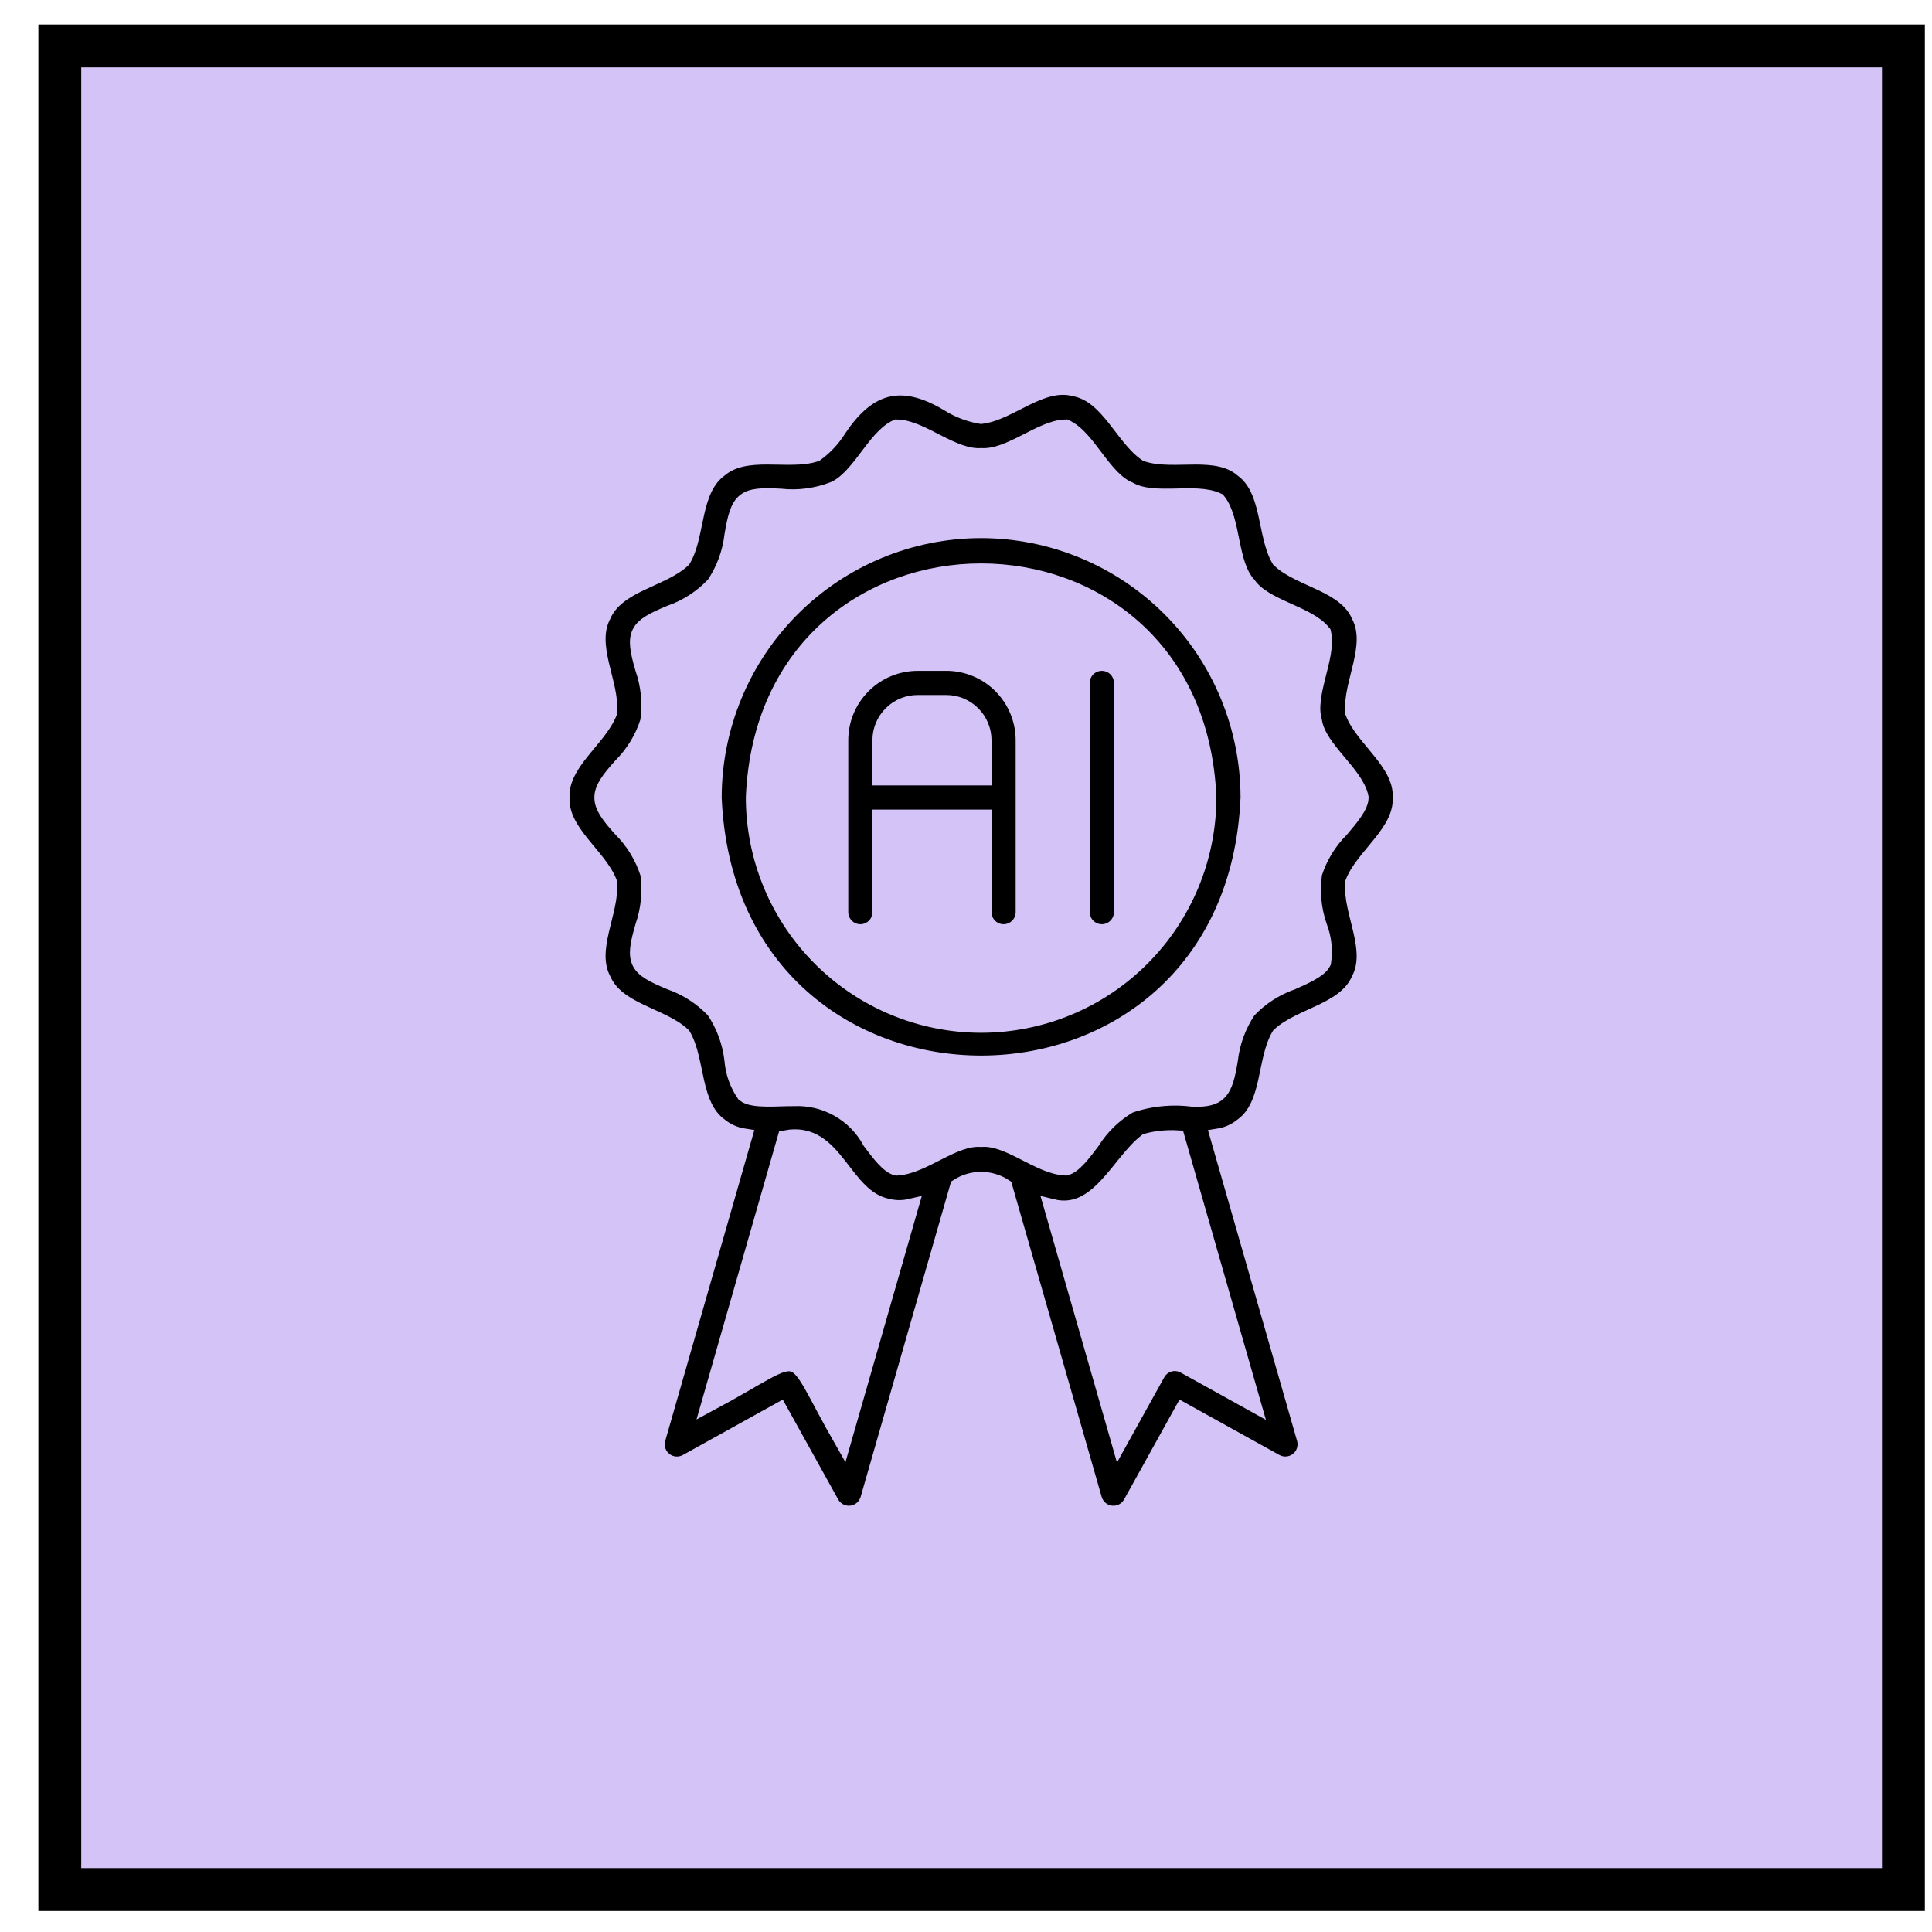
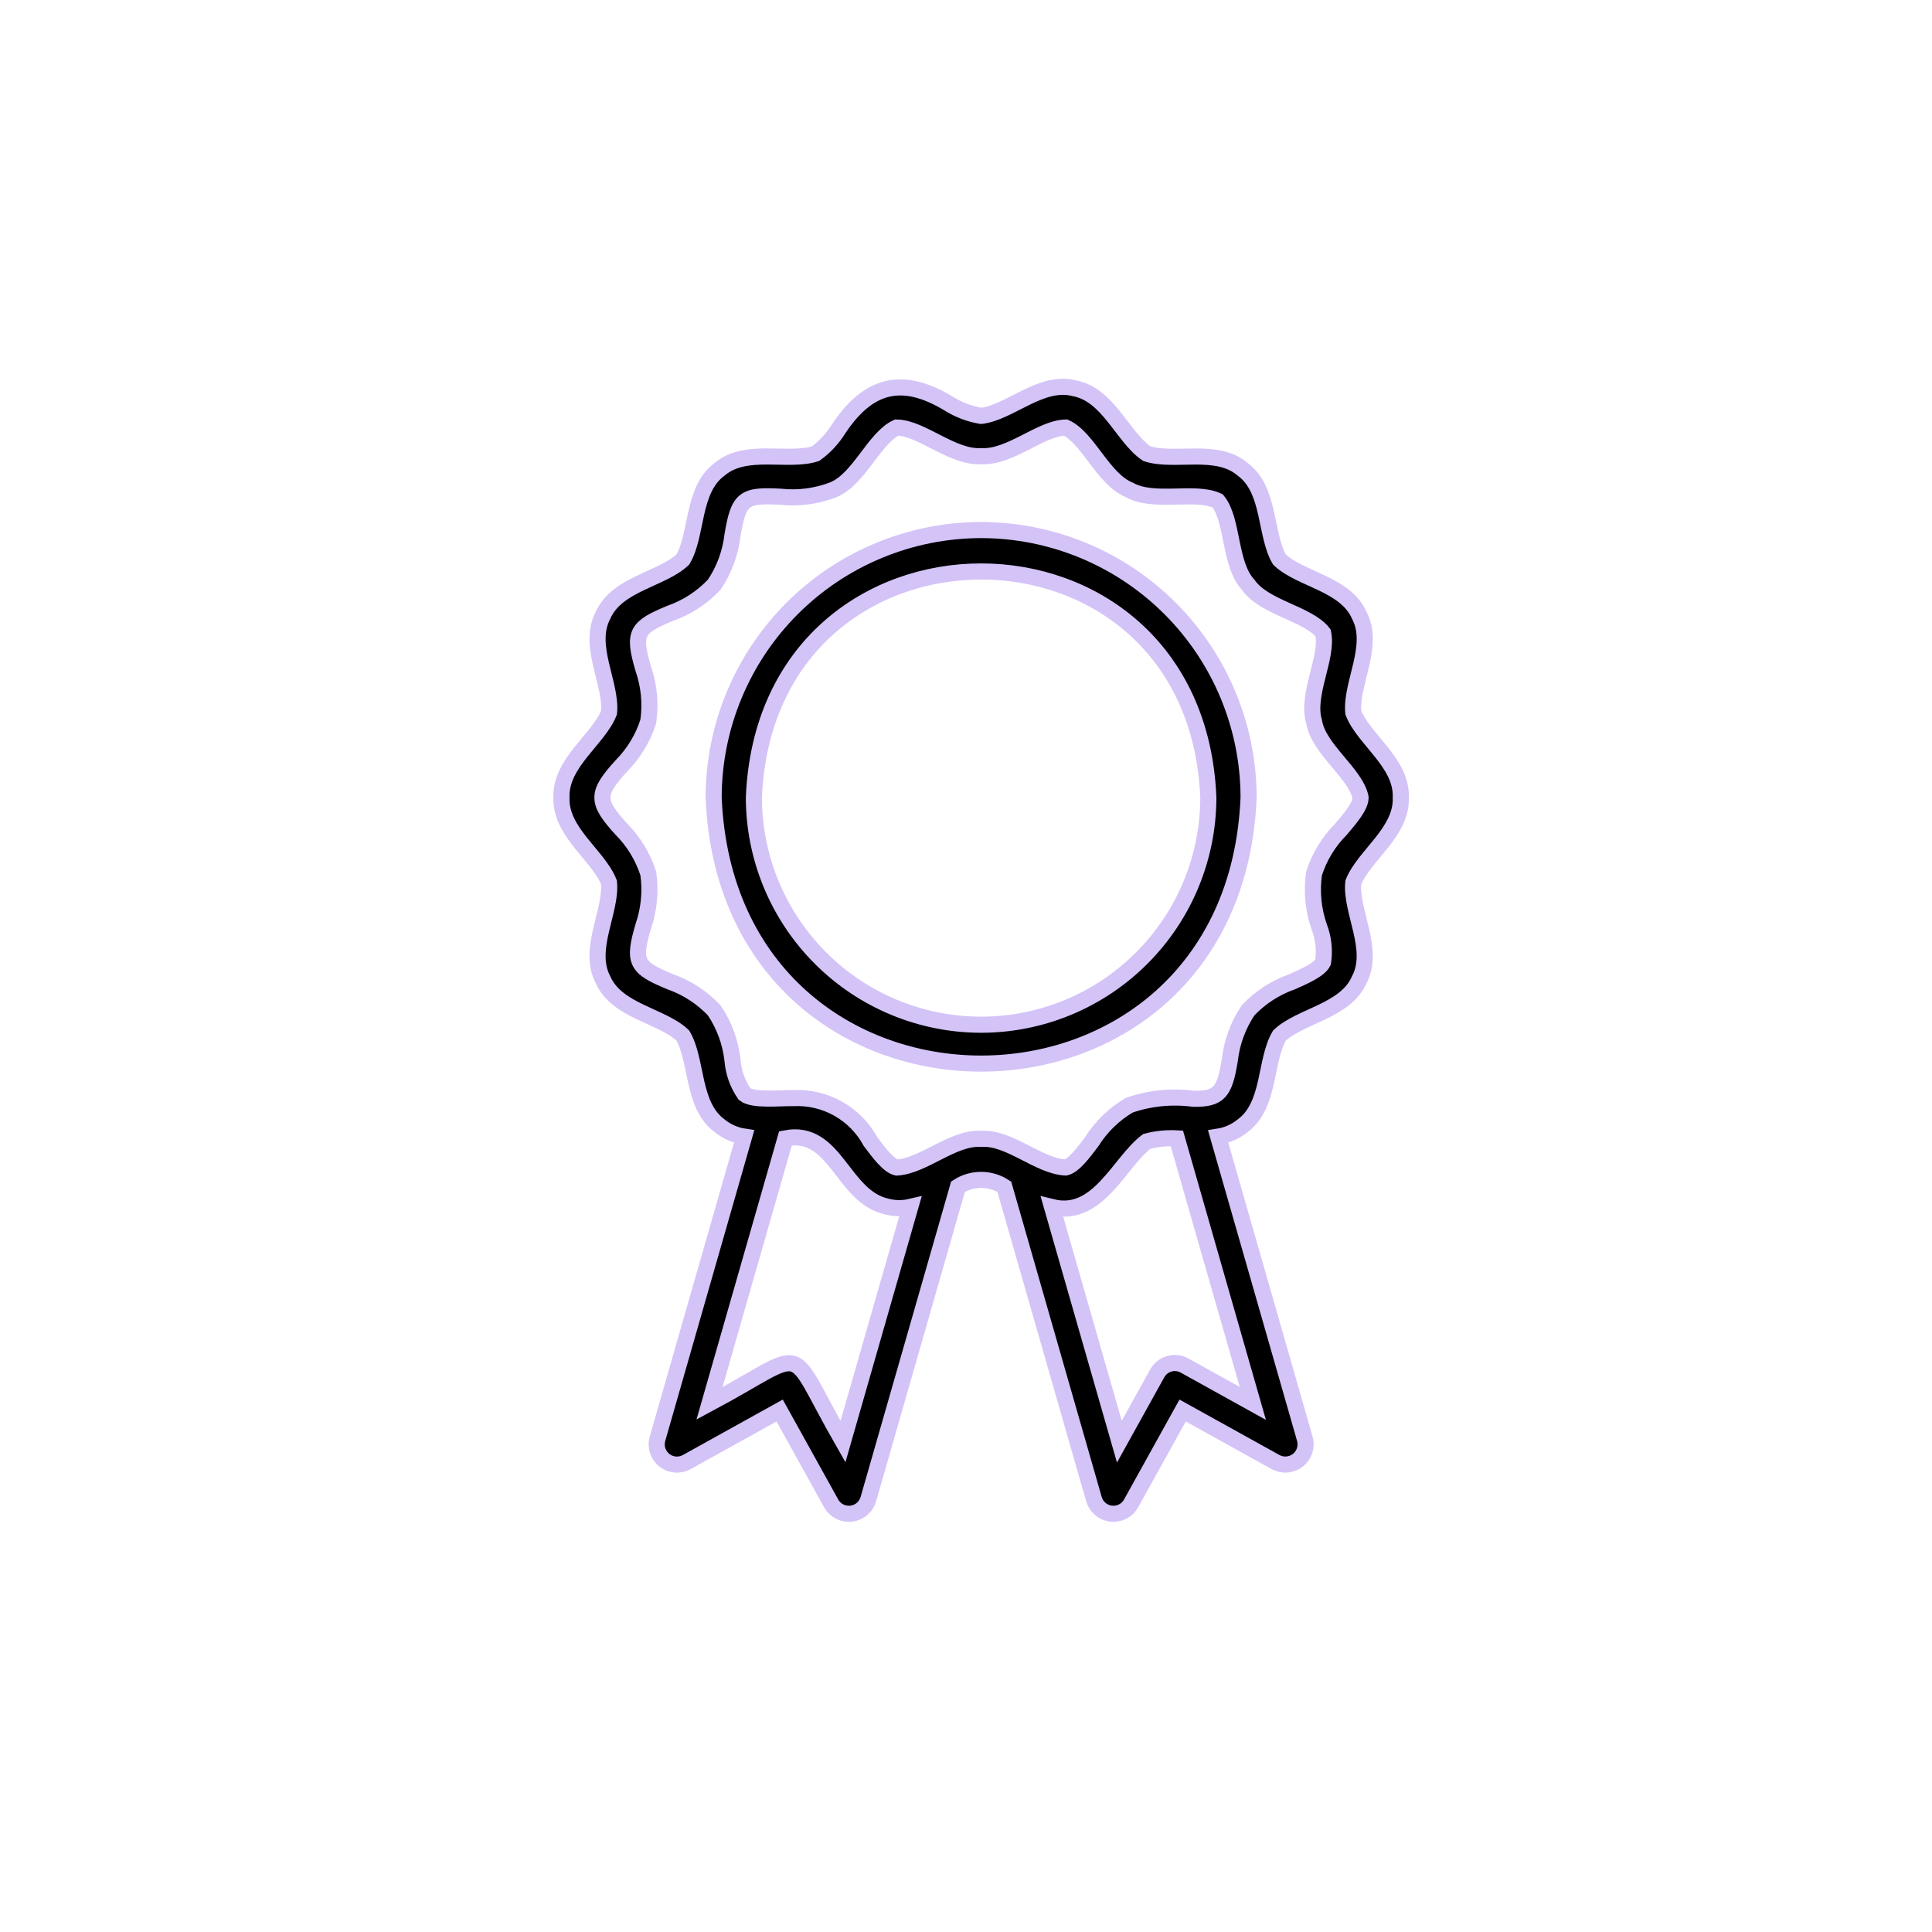
<svg xmlns="http://www.w3.org/2000/svg" width="48" height="48" viewBox="0 0 48 48" fill="none">
-   <rect x="1.486" y="1.141" width="45.804" height="45.804" fill="#D4C3F7" stroke="black" stroke-width="1.065" />
  <path d="M34.802 19.814C34.836 18.953 33.881 18.373 33.622 17.704C33.552 16.988 34.17 16.045 33.772 15.289C33.429 14.503 32.309 14.398 31.789 13.903C31.423 13.287 31.565 12.172 30.878 11.663C30.231 11.104 29.171 11.497 28.491 11.27C27.896 10.869 27.541 9.807 26.696 9.647C25.87 9.428 25.092 10.249 24.376 10.333C24.089 10.285 23.814 10.181 23.568 10.026C22.403 9.322 21.565 9.553 20.828 10.666C20.68 10.902 20.488 11.108 20.262 11.271C19.58 11.493 18.524 11.106 17.875 11.662C17.187 12.171 17.333 13.287 16.964 13.902C16.442 14.395 15.324 14.503 14.981 15.289C14.582 16.044 15.203 16.988 15.131 17.704C14.869 18.371 13.917 18.954 13.95 19.814C13.916 20.675 14.872 21.256 15.13 21.924C15.2 22.64 14.582 23.584 14.981 24.34C15.323 25.125 16.444 25.232 16.963 25.726C17.33 26.342 17.187 27.457 17.875 27.966C18.05 28.11 18.262 28.205 18.487 28.239L16.333 35.753C16.307 35.848 16.309 35.948 16.34 36.041C16.371 36.135 16.428 36.217 16.505 36.278C16.582 36.34 16.675 36.377 16.773 36.386C16.871 36.395 16.969 36.374 17.056 36.328L19.37 35.044L20.654 37.358C20.703 37.443 20.776 37.512 20.863 37.556C20.951 37.6 21.05 37.618 21.147 37.607C21.245 37.595 21.337 37.556 21.413 37.493C21.488 37.43 21.543 37.346 21.572 37.253L23.801 29.483C23.973 29.372 24.173 29.314 24.377 29.314C24.581 29.315 24.781 29.374 24.952 29.485L27.181 37.253C27.209 37.346 27.265 37.43 27.34 37.493C27.415 37.556 27.507 37.595 27.605 37.607C27.703 37.618 27.801 37.6 27.889 37.556C27.977 37.512 28.049 37.443 28.098 37.358L29.382 35.044L31.697 36.328C31.783 36.374 31.881 36.394 31.979 36.385C32.077 36.376 32.17 36.339 32.247 36.278C32.324 36.217 32.381 36.135 32.412 36.041C32.443 35.948 32.445 35.848 32.42 35.753L30.266 28.24C30.491 28.205 30.701 28.11 30.877 27.966C31.566 27.457 31.42 26.341 31.789 25.727C32.31 25.233 33.428 25.125 33.771 24.34C34.17 23.584 33.55 22.641 33.622 21.925C33.883 21.258 34.836 20.675 34.802 19.814ZM20.943 35.818C19.495 33.289 20.178 33.502 17.627 34.867L19.515 28.281C20.779 28.038 20.919 29.752 22.056 29.982C22.24 30.027 22.432 30.028 22.616 29.985L20.943 35.818ZM31.126 34.867L29.431 33.927C29.374 33.895 29.311 33.875 29.245 33.867C29.18 33.859 29.114 33.865 29.051 33.883C28.988 33.901 28.929 33.931 28.877 33.972C28.826 34.013 28.783 34.064 28.751 34.121L27.81 35.818L26.138 29.99C27.284 30.273 27.803 28.88 28.491 28.358C28.735 28.294 28.987 28.268 29.239 28.282L31.126 34.867ZM33.317 20.601C33.009 20.91 32.779 21.288 32.647 21.703C32.583 22.146 32.626 22.598 32.773 23.021C32.882 23.302 32.916 23.608 32.871 23.906C32.783 24.089 32.422 24.25 32.104 24.391C31.687 24.537 31.311 24.781 31.008 25.102C30.761 25.471 30.605 25.893 30.555 26.334C30.424 27.139 30.293 27.306 29.656 27.299C29.118 27.227 28.57 27.281 28.057 27.458C27.678 27.681 27.359 27.991 27.125 28.363C26.915 28.643 26.677 28.96 26.475 29.006C25.803 28.975 25.069 28.242 24.377 28.296C23.68 28.245 22.949 28.971 22.278 29.007C22.076 28.96 21.838 28.643 21.628 28.363C21.444 28.021 21.166 27.738 20.828 27.547C20.49 27.356 20.105 27.264 19.717 27.282C19.349 27.276 18.718 27.352 18.499 27.184C18.325 26.932 18.221 26.639 18.198 26.334C18.148 25.893 17.992 25.47 17.745 25.102C17.441 24.781 17.066 24.537 16.649 24.39C15.807 24.04 15.72 23.91 15.98 23.02C16.126 22.597 16.17 22.146 16.107 21.703C15.974 21.287 15.745 20.909 15.437 20.6C14.807 19.907 14.814 19.718 15.437 19.028C15.745 18.719 15.974 18.341 16.106 17.925C16.17 17.483 16.127 17.031 15.98 16.608C15.72 15.718 15.808 15.589 16.65 15.238C17.067 15.092 17.442 14.848 17.745 14.526C17.993 14.158 18.148 13.736 18.199 13.295C18.352 12.385 18.475 12.29 19.391 12.341C19.833 12.389 20.281 12.33 20.697 12.171C21.347 11.908 21.716 10.881 22.279 10.622C22.899 10.63 23.658 11.376 24.377 11.333C25.097 11.374 25.853 10.637 26.475 10.622C27.038 10.88 27.408 11.909 28.057 12.171C28.668 12.519 29.696 12.177 30.254 12.444C30.643 12.924 30.534 14.009 31.009 14.527C31.41 15.104 32.489 15.237 32.872 15.724C33.007 16.324 32.446 17.252 32.647 17.926C32.755 18.614 33.685 19.214 33.803 19.814C33.803 20.027 33.556 20.319 33.317 20.601Z" fill="black" stroke="#D4C3F7" stroke-width="0.4" />
  <path d="M24.375 13.169C22.614 13.171 20.925 13.872 19.679 15.118C18.433 16.364 17.733 18.053 17.73 19.814C18.096 28.63 30.657 28.627 31.021 19.814C31.019 18.053 30.318 16.364 29.072 15.118C27.826 13.872 26.137 13.171 24.375 13.169ZM24.375 25.459C22.879 25.458 21.444 24.863 20.386 23.804C19.327 22.746 18.732 21.311 18.73 19.814C19.041 12.325 29.711 12.327 30.021 19.814C30.019 21.311 29.424 22.746 28.365 23.804C27.307 24.863 25.872 25.458 24.375 25.459Z" fill="black" stroke="#D4C3F7" stroke-width="0.4" />
-   <path d="M27.375 16.467C27.242 16.467 27.115 16.52 27.021 16.613C26.928 16.707 26.875 16.834 26.875 16.967V22.662C26.875 22.794 26.928 22.922 27.021 23.015C27.115 23.109 27.242 23.162 27.375 23.162C27.508 23.162 27.635 23.109 27.729 23.015C27.822 22.922 27.875 22.794 27.875 22.662V16.967C27.875 16.834 27.822 16.707 27.729 16.613C27.635 16.52 27.508 16.467 27.375 16.467ZM23.511 16.467H22.799C22.289 16.467 21.8 16.67 21.439 17.031C21.078 17.391 20.875 17.88 20.875 18.39V22.662C20.875 22.794 20.928 22.922 21.021 23.015C21.115 23.109 21.242 23.162 21.375 23.162C21.508 23.162 21.635 23.109 21.729 23.015C21.822 22.922 21.875 22.794 21.875 22.662V20.314H24.434V22.662C24.434 22.794 24.487 22.922 24.581 23.015C24.674 23.109 24.801 23.162 24.934 23.162C25.067 23.162 25.194 23.109 25.288 23.015C25.381 22.922 25.434 22.794 25.434 22.662V18.39C25.433 17.88 25.231 17.391 24.87 17.03C24.51 16.67 24.021 16.467 23.511 16.466V16.467ZM24.434 19.314H21.875V18.39C21.875 18.145 21.973 17.911 22.146 17.738C22.319 17.564 22.554 17.467 22.799 17.467H23.511C23.756 17.467 23.99 17.565 24.163 17.738C24.336 17.911 24.434 18.146 24.434 18.39V19.314Z" fill="black" stroke="#D4C3F7" stroke-width="0.4" />
</svg>